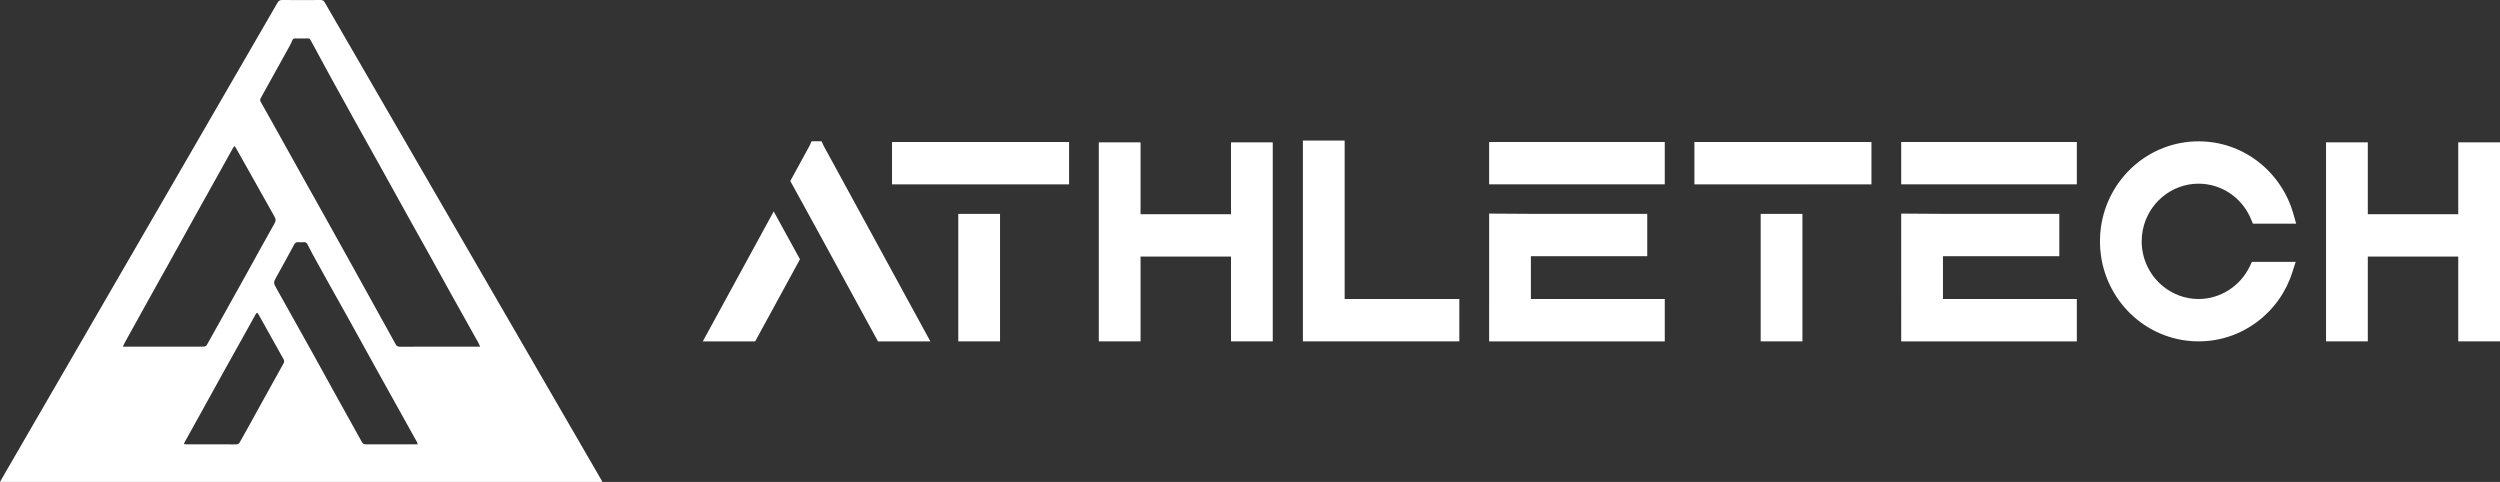
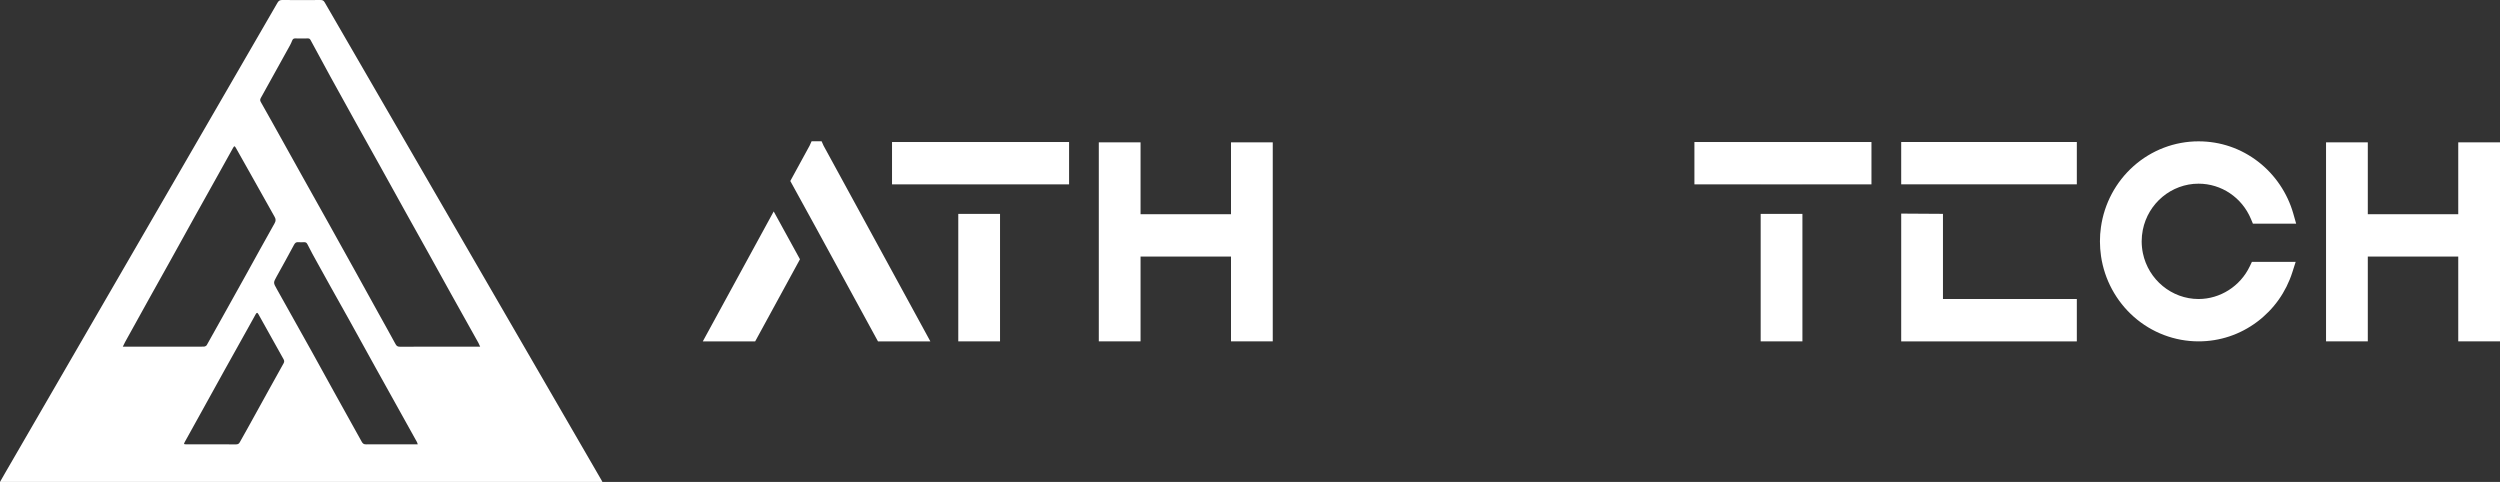
<svg xmlns="http://www.w3.org/2000/svg" width="249" height="48" viewBox="0 0 249 48" fill="none">
  <rect x="0" y="0" width="249" height="48" fill="#333333" stroke="none" />
  <g clip-path="url(#clip0_205_844)">
    <path d="M60 48.001H0C0.169 47.703 0.324 47.429 0.482 47.156C6.258 37.185 12.035 27.215 17.812 17.245C21.09 11.587 24.368 5.929 27.641 0.268C27.755 0.071 27.884 -0.002 28.115 4.31084e-05C29.388 0.012 30.66 0.011 31.933 0.001C32.132 -0 32.239 0.063 32.337 0.232C34.509 3.989 36.686 7.742 38.862 11.497C42.864 18.405 46.864 25.313 50.867 32.221C53.885 37.43 56.904 42.639 59.922 47.849C59.944 47.886 59.962 47.927 60 48.001ZM47.823 34.526C47.748 34.363 47.708 34.255 47.653 34.156C46.747 32.533 45.838 30.914 44.935 29.291C44.192 27.958 43.458 26.619 42.717 25.285C41.95 23.905 41.177 22.528 40.41 21.149C39.541 19.584 38.677 18.017 37.807 16.453C37.041 15.073 36.266 13.698 35.5 12.319C34.634 10.76 33.77 9.2 32.911 7.638C32.247 6.429 31.589 5.218 30.939 4.002C30.868 3.871 30.807 3.822 30.659 3.826C30.243 3.837 29.825 3.839 29.41 3.826C29.245 3.821 29.166 3.889 29.108 4.025C29.041 4.186 28.974 4.349 28.89 4.502C27.922 6.255 26.954 8.008 25.977 9.757C25.892 9.908 25.897 10.021 25.977 10.161C26.358 10.832 26.736 11.504 27.112 12.178C28.109 13.966 29.103 15.756 30.101 17.544C30.952 19.069 31.808 20.592 32.66 22.117C33.61 23.822 34.559 25.528 35.505 27.235C36.249 28.576 36.988 29.92 37.731 31.261C38.285 32.263 38.848 33.259 39.392 34.266C39.494 34.454 39.597 34.533 39.816 34.532C42.383 34.525 44.951 34.528 47.518 34.528C47.598 34.528 47.677 34.528 47.822 34.528L47.823 34.526ZM12.231 34.526H12.587C14.893 34.526 17.2 34.526 19.506 34.526C19.782 34.526 20.058 34.538 20.332 34.519C20.424 34.512 20.55 34.447 20.594 34.37C21.099 33.484 21.591 32.591 22.088 31.7C22.876 30.284 23.668 28.869 24.455 27.452C25.419 25.713 26.373 23.969 27.35 22.238C27.486 21.996 27.481 21.826 27.351 21.596C26.544 20.174 25.75 18.744 24.95 17.317C24.465 16.451 23.98 15.588 23.491 14.725C23.375 14.521 23.325 14.527 23.209 14.736C22.71 15.635 22.211 16.534 21.71 17.432C20.938 18.817 20.162 20.198 19.392 21.584C18.564 23.072 17.743 24.563 16.916 26.051C16.235 27.277 15.547 28.5 14.865 29.725C14.063 31.168 13.264 32.613 12.465 34.057C12.391 34.19 12.33 34.329 12.232 34.527L12.231 34.526ZM41.608 44.256C41.573 44.154 41.56 44.085 41.528 44.027C40.972 43.026 40.415 42.025 39.859 41.024C39.043 39.557 38.224 38.091 37.41 36.623C36.533 35.039 35.662 33.453 34.783 31.87C34.157 30.741 33.521 29.618 32.891 28.49C32.469 27.735 32.05 26.979 31.633 26.22C31.291 25.597 30.938 24.979 30.627 24.341C30.534 24.149 30.432 24.117 30.259 24.123C30.081 24.129 29.901 24.138 29.724 24.121C29.5 24.099 29.391 24.183 29.282 24.387C28.721 25.442 28.136 26.485 27.558 27.531C27.209 28.162 27.215 28.157 27.578 28.802C28.744 30.88 29.908 32.959 31.067 35.04C31.805 36.366 32.531 37.699 33.267 39.026C34.188 40.685 35.117 42.34 36.032 44.003C36.135 44.19 36.246 44.26 36.461 44.259C38.083 44.25 39.705 44.254 41.328 44.254C41.407 44.254 41.487 44.254 41.608 44.254L41.608 44.256ZM21.055 44.256C21.873 44.256 22.692 44.25 23.51 44.26C23.692 44.262 23.797 44.201 23.882 44.048C24.15 43.559 24.43 43.076 24.7 42.588C25.432 41.267 26.161 39.944 26.892 38.622C27.343 37.808 27.793 36.995 28.248 36.183C28.329 36.039 28.322 35.918 28.24 35.774C27.852 35.092 27.474 34.404 27.092 33.719C26.642 32.911 26.192 32.102 25.739 31.295C25.638 31.115 25.565 31.119 25.465 31.3C25.209 31.761 24.954 32.224 24.697 32.685C23.905 34.107 23.109 35.526 22.319 36.949C21.596 38.25 20.879 39.553 20.158 40.855C19.575 41.907 18.991 42.957 18.409 44.011C18.287 44.232 18.303 44.255 18.555 44.255C19.388 44.256 20.221 44.255 21.055 44.255V44.256Z" fill="white" />
  </g>
  <path d="M77.061 21.059L79.677 25.823L75.439 33.592L75.216 34H70L70.64 32.826L77.061 21.059ZM92.662 34H87.446L87.223 33.592L83.32 26.436L81.407 22.932L81.331 22.792L78.715 18.029L78.723 18.013L78.932 17.629L80.635 14.511L80.834 14.073H81.833L82.027 14.509L83.73 17.629L92.022 32.825L92.662 33.999V34Z" fill="white" />
  <path d="M106.48 14.145V18.363H99.603V18.364H95.445V18.363H88.846V14.145H106.479H106.48ZM95.445 34V21.304H99.603V34H95.445Z" fill="white" />
  <path d="M126.766 14.178V33.999H122.608V25.553H113.599V33.999H109.441V14.178H113.599V21.336H122.608V14.178H126.766Z" fill="white" />
-   <path d="M145.349 29.782V34H129.769V14H133.927V29.782H145.349Z" fill="white" />
-   <path d="M165.811 14.142V18.36H148.318V14.933L148.319 14.142H165.811ZM152.477 29.782H165.811V34H148.318V30.573L148.319 29.782V21.274L152.477 21.3H164.066V25.518H152.477V29.782Z" fill="white" />
  <path d="M186.398 14.145V18.363H179.521V18.364H175.363V18.363H168.764V14.145H186.397H186.398ZM175.363 34V21.304H179.521V34H175.363Z" fill="white" />
-   <path d="M206.852 14.143V18.36H189.359V14.934L189.36 14.143H206.852ZM193.519 29.782H206.852V34H189.359V30.573L189.36 29.782V21.274L193.519 21.3H205.107V25.518H193.519V29.782Z" fill="white" />
+   <path d="M206.852 14.143V18.36H189.359V14.934L189.36 14.143H206.852ZM193.519 29.782H206.852V34H189.359V30.573L189.36 29.782V21.274L193.519 21.3V25.518H193.519V29.782Z" fill="white" />
  <path d="M228.649 26.082L228.318 27.118C227.683 29.102 226.469 30.811 224.805 32.057C223.108 33.328 221.093 34 218.976 34C216.604 34 214.315 33.131 212.528 31.553C210.76 29.989 209.599 27.84 209.26 25.499C209.19 25.02 209.154 24.528 209.154 24.038C209.154 23.548 209.187 23.093 209.252 22.637C209.579 20.281 210.734 18.117 212.507 16.542C214.297 14.953 216.594 14.077 218.975 14.077C221.147 14.077 223.205 14.781 224.928 16.114C226.595 17.404 227.831 19.235 228.41 21.267L228.697 22.278H224.39L224.188 21.796C223.295 19.669 221.249 18.294 218.975 18.294C216.288 18.294 213.953 20.233 213.422 22.903C213.349 23.273 213.311 23.656 213.311 24.038C213.311 24.421 213.352 24.833 213.432 25.22C213.979 27.863 216.31 29.782 218.974 29.782C221.133 29.782 223.135 28.505 224.077 26.528L224.29 26.082H228.649V26.082Z" fill="white" />
  <path d="M249 14.178V33.999H244.842V25.553H235.833V33.999H231.674V14.178H235.833V21.336H244.842V14.178H249Z" fill="white" />
  <defs>
    <clipPath id="clip0_205_844">
      <rect width="60" height="48" fill="white" />
    </clipPath>
  </defs>
</svg>